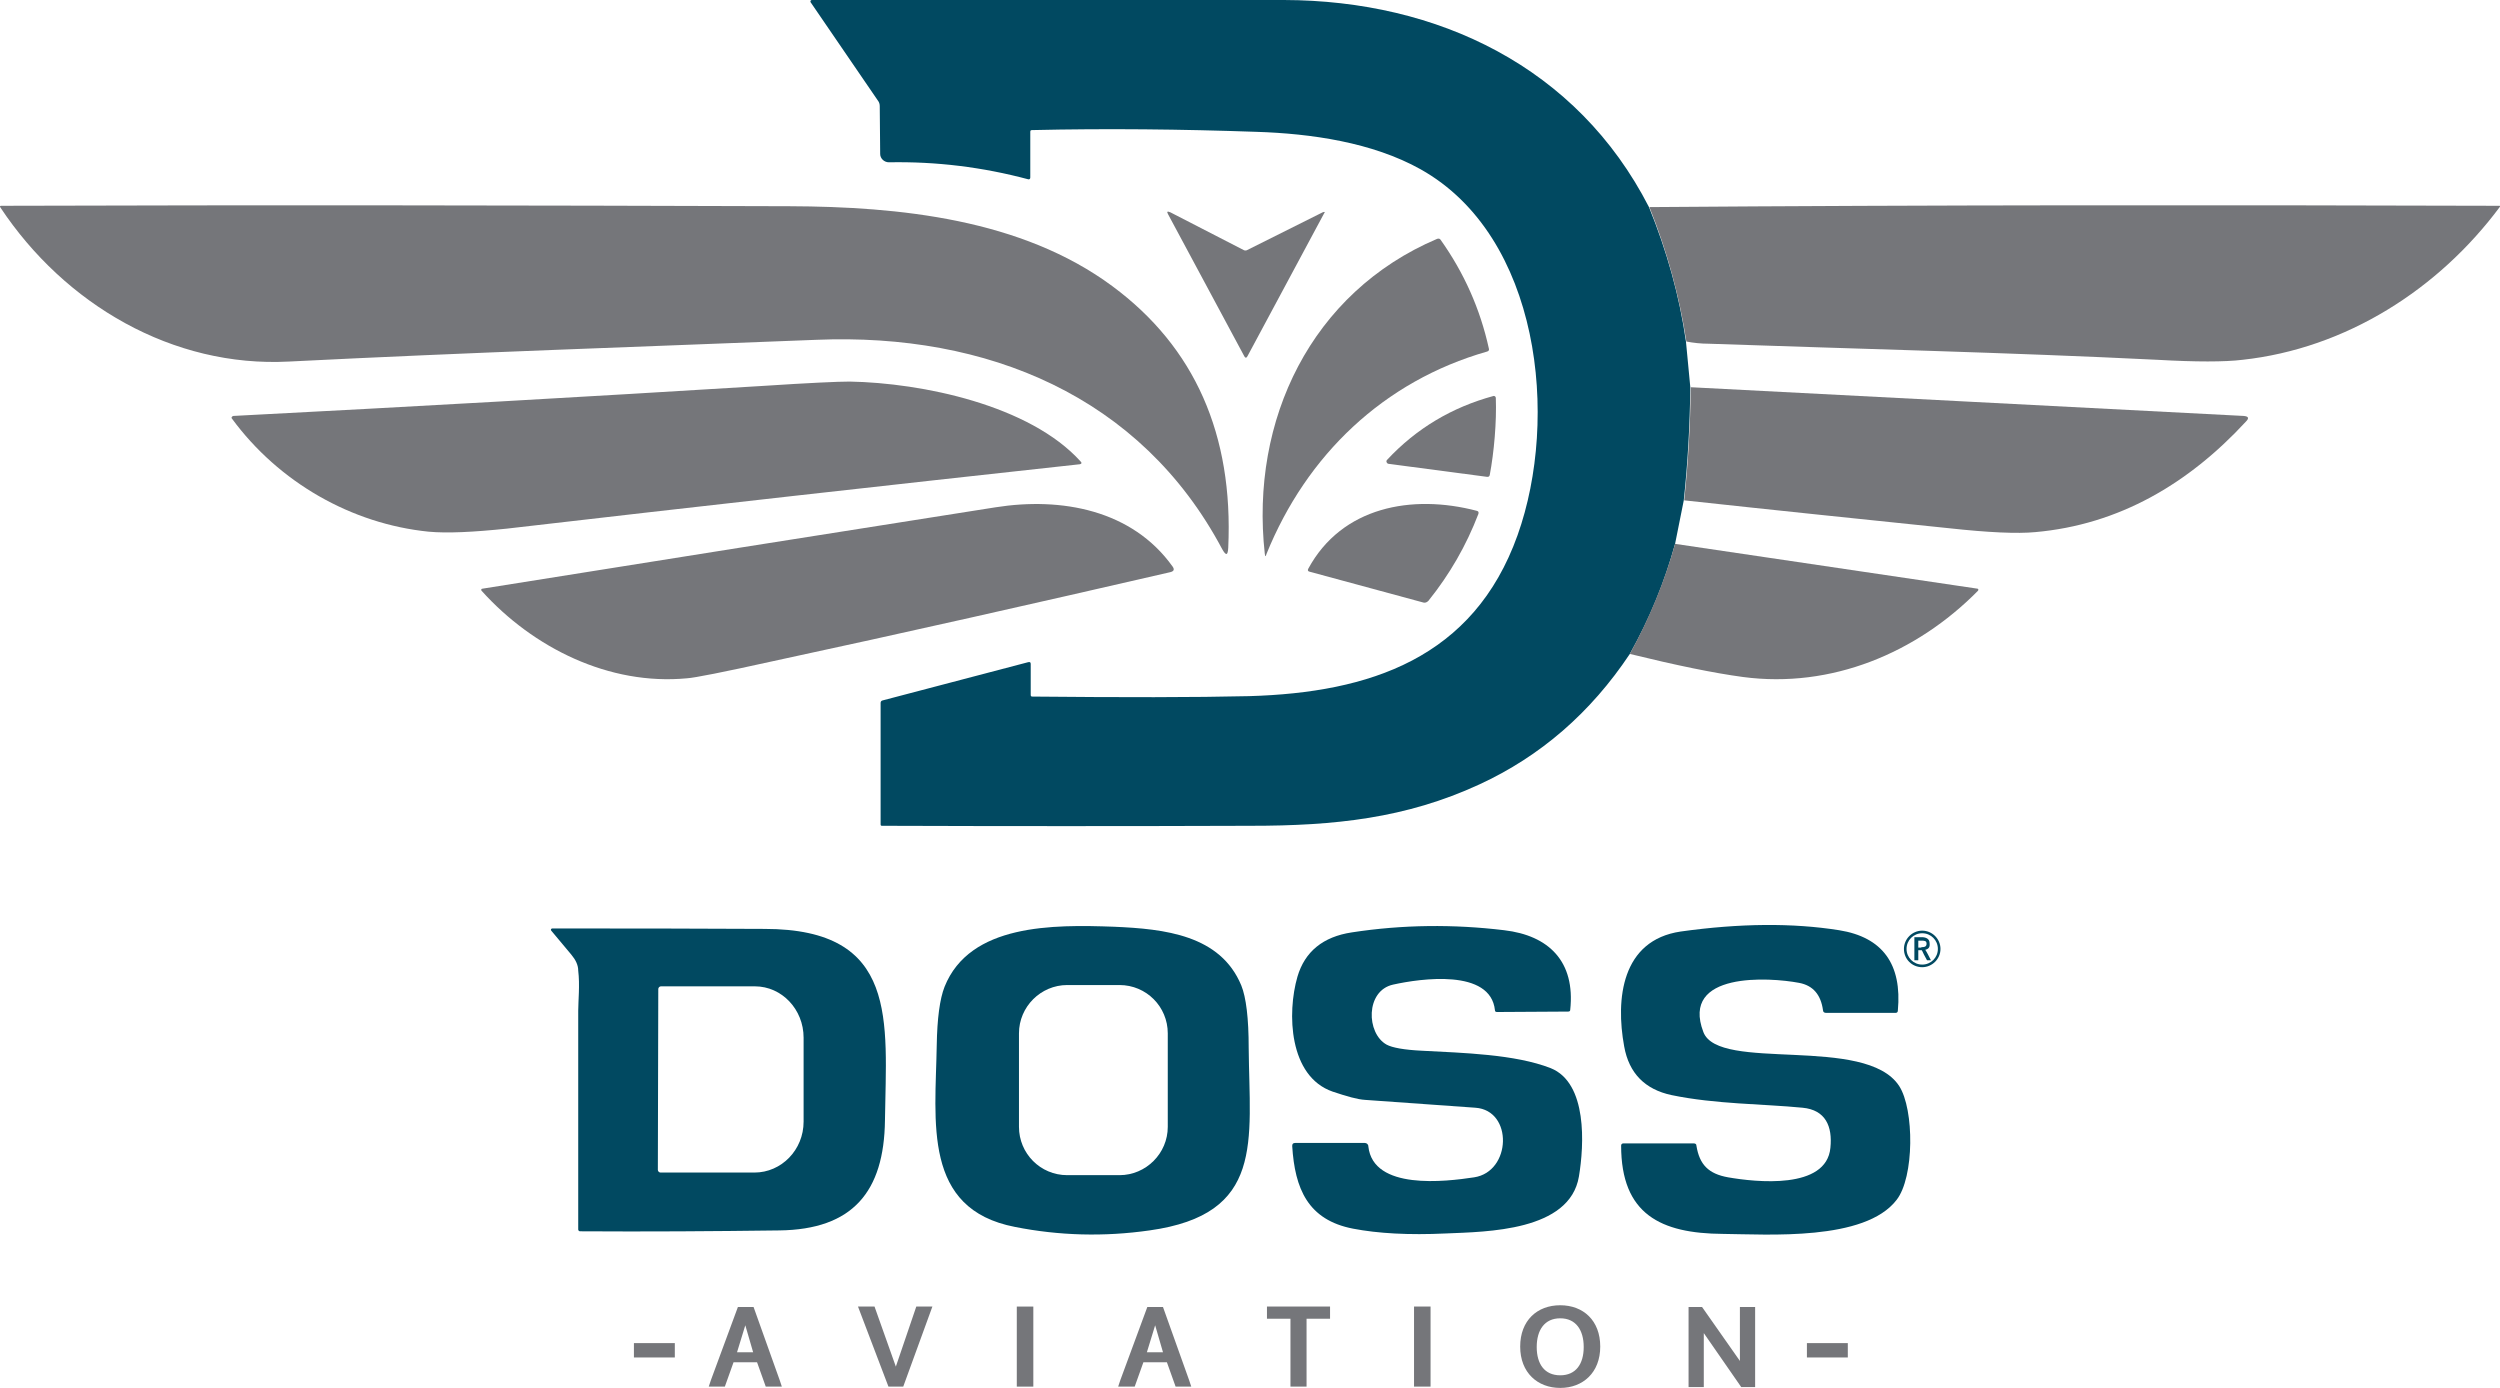
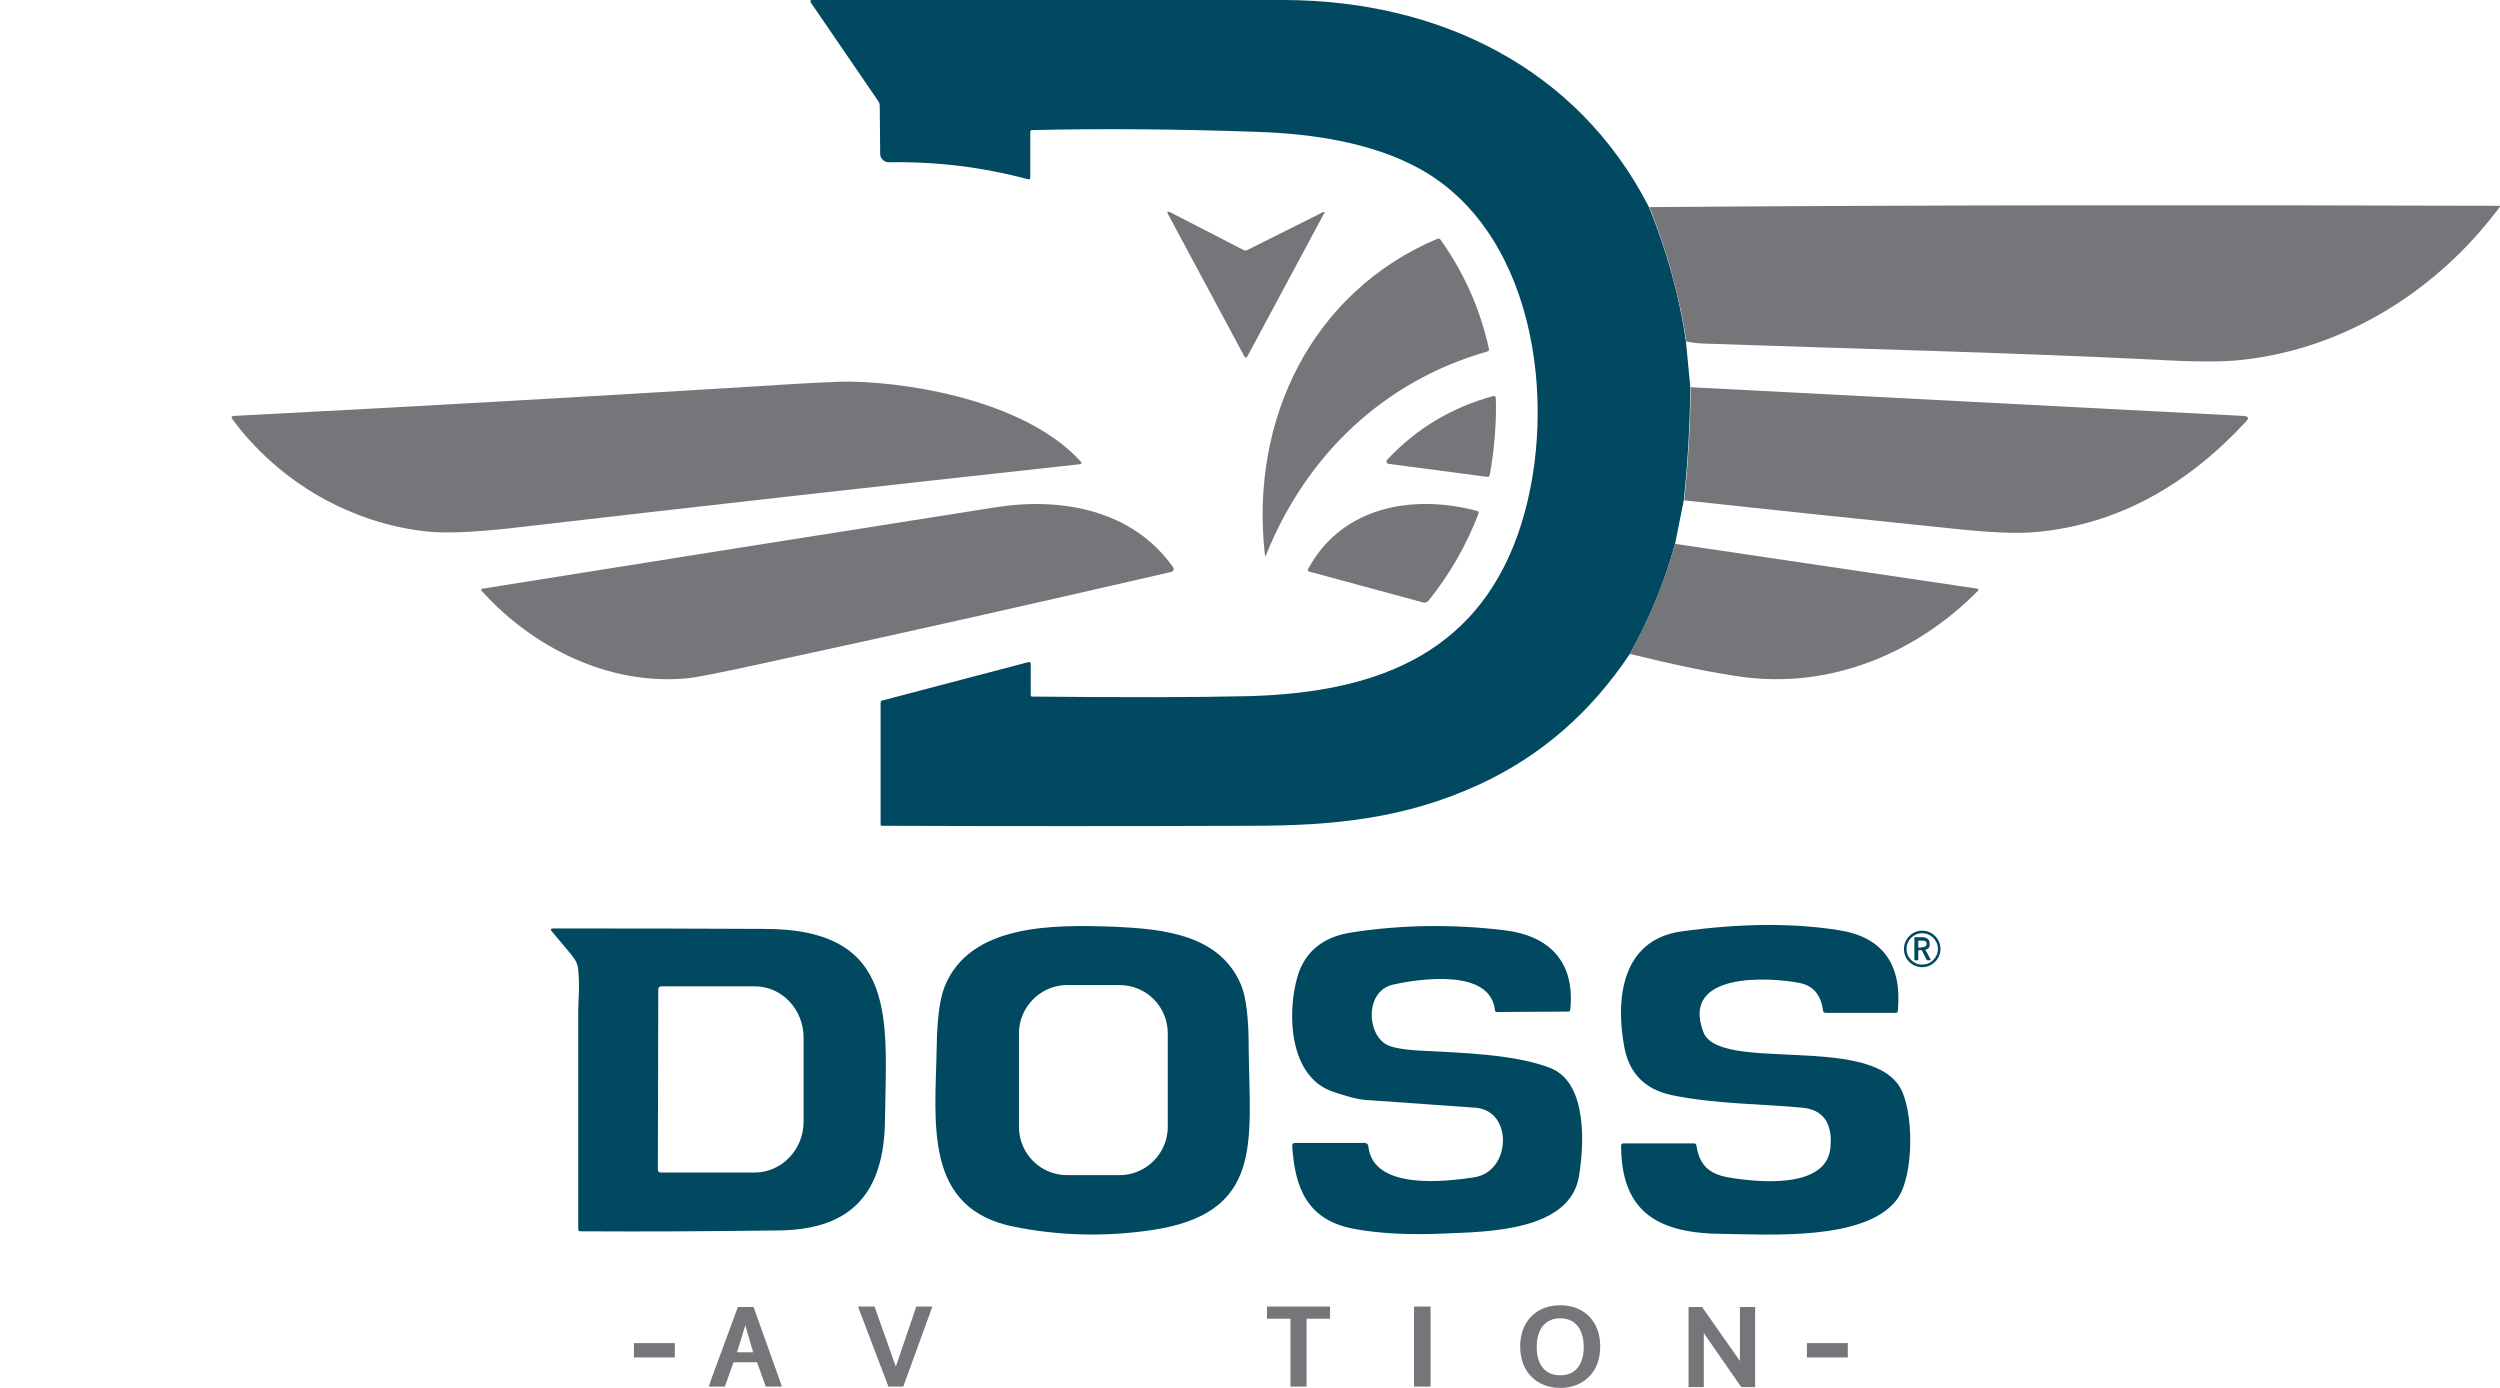
<svg xmlns="http://www.w3.org/2000/svg" version="1.1" id="Layer_1" x="0px" y="0px" viewBox="0 0 574.6 319" style="enable-background:new 0 0 574.6 319;" xml:space="preserve">
  <style type="text/css">
	.st0{fill:#014961;}
	.st1{fill:#75767A;}
</style>
  <path class="st0" d="M256,213c11.7,0.5,24.5,1.9,29.3,13.5c1.1,2.7,1.7,7.5,1.7,14.4c0.2,21.5,3.7,38.2-22.8,41.9  c-10.5,1.5-20.8,1.2-30.9-0.8c-21.3-4.1-18.3-24.1-18-41.7c0.1-6.2,0.7-10.7,1.8-13.5C222.9,212.3,242.1,212.5,256,213 M268.4,237.5  c0-6.1-4.9-11.1-11.1-11.1l-12,0c-6.1,0-11.1,5-11.1,11.1l0,21.5c0,6.1,4.9,11.1,11.1,11.1l12,0c6.1,0,11.1-5,11.1-11.1L268.4,237.5  L268.4,237.5z" />
  <path class="st0" d="M338.8,270.6c8.6-1.3,9-15.4,0.3-16c-8.4-0.6-16.9-1.2-25.3-1.8c-1.8-0.1-4.2-0.8-7.5-1.9  c-10.1-3.5-10.5-18.1-8.1-26.4c1.7-5.8,5.9-9.2,12.5-10.2c11.7-1.8,23.4-1.9,35-0.5c10.3,1.2,16.4,7.2,15.2,18.3  c0,0.3-0.2,0.4-0.5,0.4l-16.3,0.1c-0.3,0-0.5-0.1-0.5-0.4c-1-9.6-17.1-7.3-23.4-5.9c-6.4,1.4-6.2,11.2-1.5,13.8  c1.3,0.7,4,1.2,8.1,1.4c9.4,0.5,21.4,0.8,29.6,4c8.5,3.4,7.7,17.7,6.5,24.9c-2.1,12.6-21.2,12.7-30.6,13.1c-8.5,0.4-15.6,0-21.3-1.1  c-10.4-2-13.4-9.2-14-19c0-0.5,0.2-0.7,0.7-0.7h16c0.4,0,0.8,0.3,0.8,0.8C315.6,273.6,332.2,271.6,338.8,270.6L338.8,270.6z" />
  <path class="st0" d="M420.7,263.8c0.5-4.9-1.1-8.7-6.4-9.2c-9.2-0.9-20-0.8-30.1-2.9c-6.1-1.3-9.8-5-10.9-11.2  c-2-10.9-0.6-24.4,13-26.4c13.6-1.9,25.7-2,36.4-0.3c10,1.6,14.5,7.8,13.5,18.5c0,0.3-0.2,0.5-0.5,0.5h-16c-0.4,0-0.7-0.2-0.7-0.6  c-0.5-3.6-2.3-5.7-5.5-6.3c-6.8-1.3-27.3-2.6-22,11.3c3.5,9.3,37.3,0.6,45,12.4c3.5,5.4,3.5,21-0.6,26.2c-7.3,9.5-29.6,7.9-39.9,7.8  c-14.3-0.1-23.4-4.5-23.4-20.3c0-0.3,0.2-0.5,0.5-0.5h16.2c0.4,0,0.6,0.2,0.6,0.5c0.7,4.4,2.8,6.5,7.3,7.3  C403.5,271.7,419.8,273.5,420.7,263.8L420.7,263.8z" />
  <path class="st0" d="M131.3,219.4c-1.6-1.9-3.1-3.7-4.6-5.5c-0.2-0.2,0-0.5,0.2-0.5c16.6,0,32.9,0,48.8,0.1c31,0,28,21.2,27.7,44  c-0.2,16.4-7.4,25.1-24.3,25.3c-15.2,0.2-30.5,0.3-45.8,0.2c-0.2,0-0.4-0.2-0.4-0.4c0-16.7,0-33.5,0-50.3c0-2.1,0.4-6,0-9.2  C132.9,221.8,132.3,220.6,131.3,219.4 M151.3,227.3l-0.1,41.6c0,0.3,0.3,0.6,0.6,0.6l21.6,0c6.2,0,11.3-5.2,11.3-11.7l0-19.3  c0-6.5-5-11.8-11.2-11.8l-21.6,0C151.6,226.7,151.3,227,151.3,227.3L151.3,227.3z" />
-   <path class="st1" d="M187.7,78.1c-40.3,1.6-79.6,2.9-121.3,5C39.7,84.5,14.9,70,0.1,47.7c-0.2-0.3-0.1-0.4,0.2-0.4  c60.4-0.2,120.8-0.1,181.2,0.1c25.1,0.1,53.3,2.9,74.2,18.4c18.9,14,27.8,34.1,26.6,60.1c-0.1,1.8-0.5,1.9-1.4,0.3  C262.2,91,226.8,76.5,187.7,78.1L187.7,78.1z" />
  <path class="st1" d="M286.6,57.5l17.4-8.7c0.5-0.2,0.6-0.1,0.3,0.3l-17.6,32.8c-0.2,0.4-0.5,0.4-0.7,0l-17.5-32.6  c-0.4-0.7-0.2-0.8,0.5-0.5l16.9,8.7C286.1,57.6,286.4,57.6,286.6,57.5L286.6,57.5z" />
  <path class="st1" d="M290.7,127.3c-3.4-30.8,10.7-60.1,39.6-72.4c0.3-0.1,0.6-0.1,0.8,0.2c5.4,7.6,9.1,15.9,11.1,25  c0.1,0.3,0,0.6-0.4,0.7c-23.8,6.8-41.5,23.8-50.7,46.5C290.9,128,290.8,128,290.7,127.3L290.7,127.3z" />
  <path class="st1" d="M98.5,122.2c-17.7-1.8-34.4-11.3-45.2-26c-0.2-0.2,0-0.5,0.3-0.6c40.6-2.1,81.2-4.4,121.7-6.9  c10.7-0.7,17.3-1,20-1c16.6,0.3,41.4,5.4,53.1,18.4c0.3,0.3,0.2,0.5-0.2,0.6c-43.9,4.8-87.8,9.7-131.7,14.8  C108.8,122.3,102.8,122.6,98.5,122.2L98.5,122.2z" />
  <path class="st1" d="M343.8,91.5c0.2,5.5-0.4,12.4-1.4,17.7c-0.1,0.3-0.2,0.4-0.6,0.4l-22.7-3c-0.4-0.1-0.6-0.6-0.3-0.9  c6.7-7.2,14.9-12.1,24.5-14.7C343.6,91,343.8,91.2,343.8,91.5L343.8,91.5z" />
  <path class="st1" d="M228.8,116.6c15.2-2.4,31.4,0.6,40.7,13.6c0.5,0.7,0.3,1.1-0.5,1.3c-30.8,7.1-61.3,14-91.5,20.5  c-11.3,2.5-17.9,3.8-19.6,3.9c-17.9,1.7-35.4-7-47.2-20.1c-0.2-0.2-0.1-0.5,0.2-0.5C150.2,129,189.5,122.8,228.8,116.6L228.8,116.6z  " />
  <path class="st1" d="M300.7,130.7c7.7-14.2,23.8-17.2,38.7-13.3c0.4,0.1,0.5,0.3,0.4,0.7c-2.8,7.3-6.6,13.9-11.5,20  c-0.3,0.3-0.7,0.5-1.1,0.4l-26.2-7.1C300.6,131.3,300.5,131.1,300.7,130.7L300.7,130.7z" />
  <path class="st0" d="M379,47.6c4.1,10.1,7,20.4,8.5,30.9l1,10.5c-0.1,8.9-0.6,17.6-1.5,26L385,125c-2.4,8.7-5.8,17.1-10.4,25.3  c-9,13.5-20.5,23.5-34.6,30c-16.9,7.8-33.3,9.5-52.5,9.5c-28.3,0.1-56.5,0.1-84.8,0c-0.2,0-0.3-0.1-0.3-0.3v-27.9  c0-0.3,0.1-0.5,0.4-0.6l33.5-8.8c0.4-0.1,0.6,0,0.6,0.4v7.1c0,0.3,0.1,0.4,0.4,0.4c20.7,0.2,37.3,0.2,49.8-0.1  c27.7-0.8,51.6-8.7,61.7-37c9.6-26.9,5.2-68.7-22.3-84.1c-11.1-6.2-25.2-8.2-37.7-8.6c-17.2-0.6-34.4-0.8-51.6-0.4  c-0.3,0-0.4,0.1-0.4,0.4v10.5c0,0.3-0.2,0.5-0.5,0.4c-10.5-2.8-21.1-4.1-32-3.9c-1.1,0-2-0.9-2-1.9l-0.1-11c0-0.4-0.1-0.8-0.3-1.1  L186.3,0.5c-0.1-0.2,0-0.5,0.3-0.5c36.1,0,72.3,0,108.5,0C330.5,0.1,362.5,15.4,379,47.6L379,47.6z" />
  <path class="st1" d="M387.6,78.5c-1.6-10.4-4.4-20.7-8.5-30.9c65.1-0.5,130.3-0.5,195.4-0.3c0.1,0,0.1,0.1,0.1,0.2  c-14.1,19-35.4,32.6-59.2,35.2c-4.1,0.5-10.7,0.5-19.5,0c-34.4-1.7-68.8-2.5-103.2-3.7C390.9,79,389.2,78.8,387.6,78.5L387.6,78.5z" />
  <path class="st1" d="M387.1,115c0.9-8.4,1.4-17.1,1.5-26l127.1,6.6c1.1,0.1,1.3,0.5,0.5,1.3c-13.2,14.3-29.2,23.7-48.4,25.4  c-4.1,0.4-10.8,0.1-19.9-0.9C427.6,119.3,407.3,117.2,387.1,115L387.1,115z" />
  <path class="st1" d="M385,125l69.5,10.3c0.2,0,0.3,0.3,0.1,0.5c-14.1,14.3-33.7,22.5-54,19.8c-6.7-0.9-15.4-2.7-26-5.3  C379.1,142.1,382.6,133.6,385,125L385,125z" />
  <g>
    <path class="st1" d="M174,313.1h-5.4l-2,5.6h-3.7l0.5-1.5l6.2-16.8h3.6l6,16.8l0.5,1.5H176L174,313.1z M173.1,310.8l-1.8-6.2   l-1.9,6.2H173.1z" />
    <path class="st1" d="M204.2,318.7l-7-18.4h3.8l4.9,13.8l4.7-13.8h3.7l-6.7,18.4H204.2z" />
-     <path class="st1" d="M237.5,318.7h-3.8v-18.4h3.8V318.7z" />
-     <path class="st1" d="M268.2,313.1h-5.4l-2,5.6H257l0.5-1.5l6.2-16.8h3.6l6,16.8l0.5,1.5h-3.6L268.2,313.1z M267.3,310.8l-1.8-6.2   l-1.9,6.2H267.3z" />
    <path class="st1" d="M300.4,318.7h-3.8v-15.6h-5.4v-2.8h14.5v2.8h-5.4V318.7z" />
    <path class="st1" d="M328.8,318.7H325v-18.4h3.8V318.7z" />
    <path class="st1" d="M358.6,300c5.3,0,9.2,3.5,9.2,9.5c0,6-4,9.5-9.2,9.5s-9.2-3.5-9.2-9.5C349.4,303.5,353.3,300,358.6,300z    M358.6,303c-3.6,0-5.4,2.7-5.4,6.6s1.8,6.5,5.4,6.5c3.6,0,5.4-2.6,5.4-6.5S362.2,303,358.6,303z" />
    <path class="st1" d="M391.6,306.4v12.4h-3.5v-18.4h3.1l8.7,12.4v-12.4h3.5v18.4h-3.2L391.6,306.4z" />
  </g>
  <rect x="145.7" y="308.7" class="st1" width="9.4" height="3.3" />
  <rect x="415.3" y="308.7" class="st1" width="9.4" height="3.3" />
  <g>
    <path class="st0" d="M441.8,213.9c2.3,0,4.2,1.9,4.2,4.2c0,2.3-1.9,4.2-4.2,4.2c-2.3,0-4.2-1.8-4.2-4.2   C437.6,215.8,439.5,213.9,441.8,213.9z M441.8,221.7c2,0,3.6-1.6,3.6-3.6c0-2-1.6-3.6-3.6-3.6c-2,0-3.6,1.6-3.6,3.6   C438.2,220.1,439.8,221.7,441.8,221.7z M442.5,218.3c0.3,0.4,0.9,1.6,1.3,2.4h-0.9l-0.7-1.3c-0.3-0.7-0.5-1-0.5-1h-0.8v2.3h-0.9   v-5.3h1.7c1,0,1.8,0.4,1.8,1.4C443.6,217.7,443.3,218.1,442.5,218.3z M441.6,217.7c0.7,0,1.2-0.1,1.2-0.8c0-0.7-0.5-0.7-1.3-0.7   h-0.6v1.6H441.6z" />
  </g>
</svg>